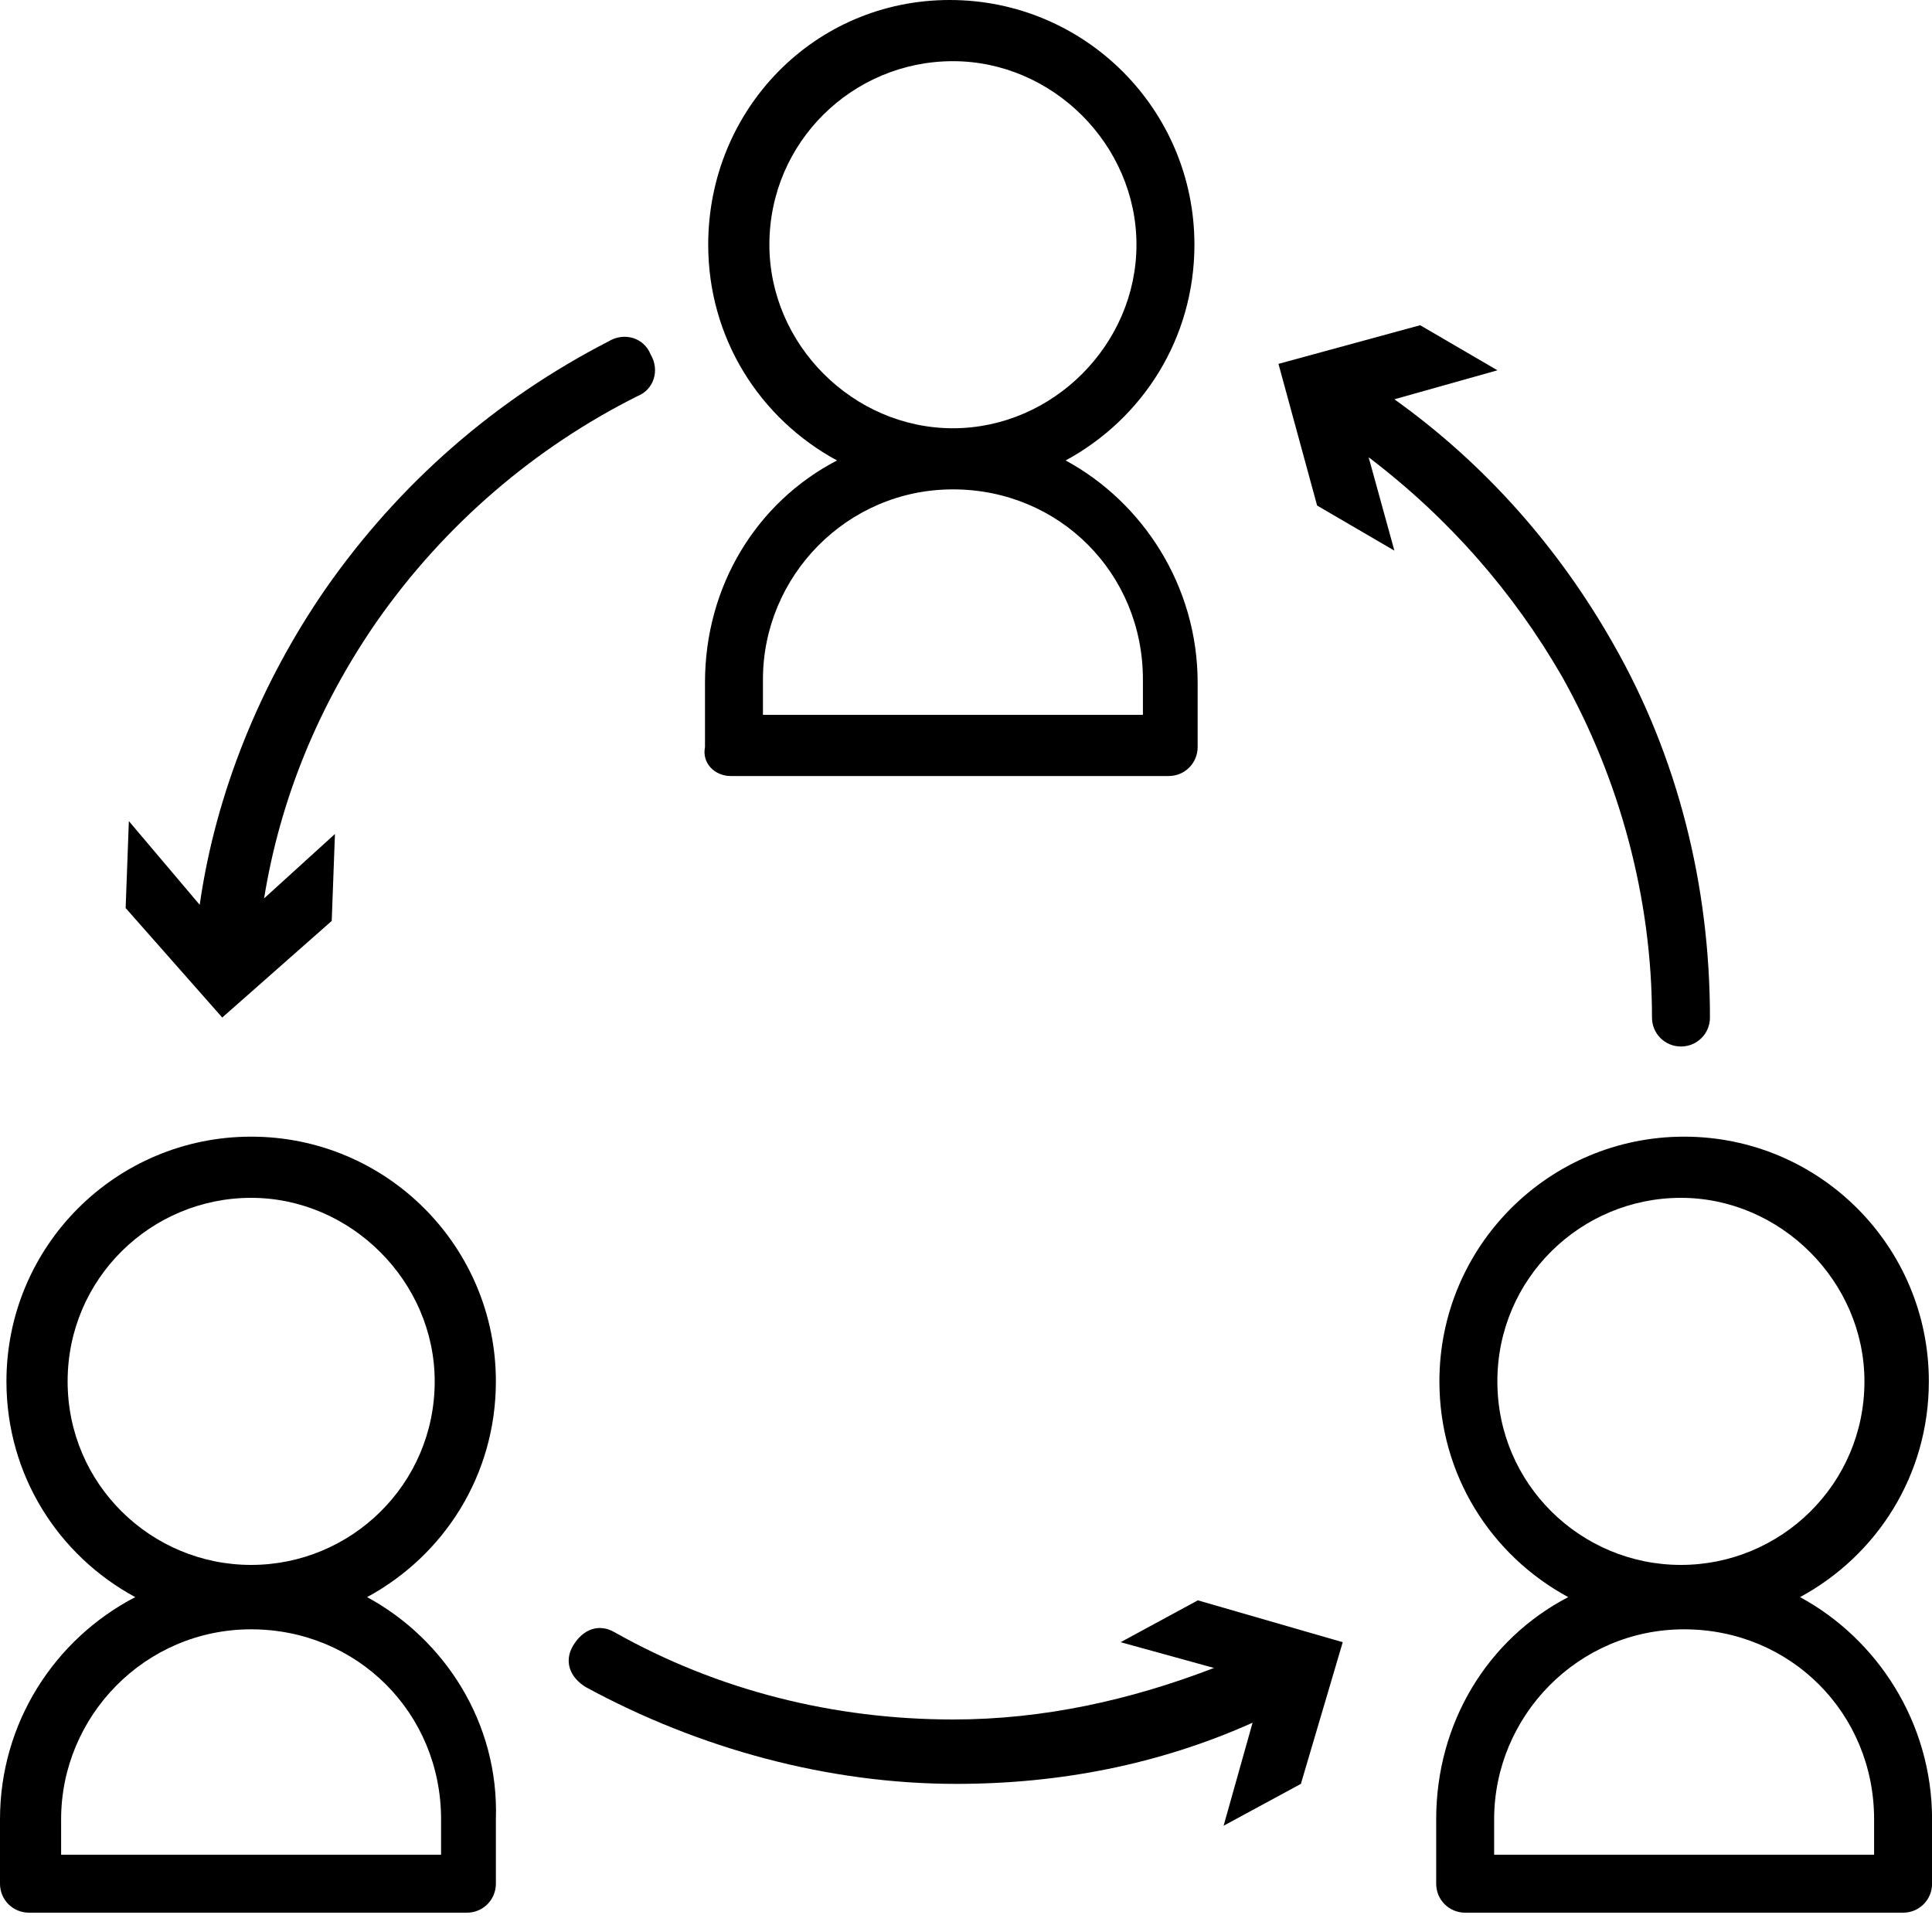
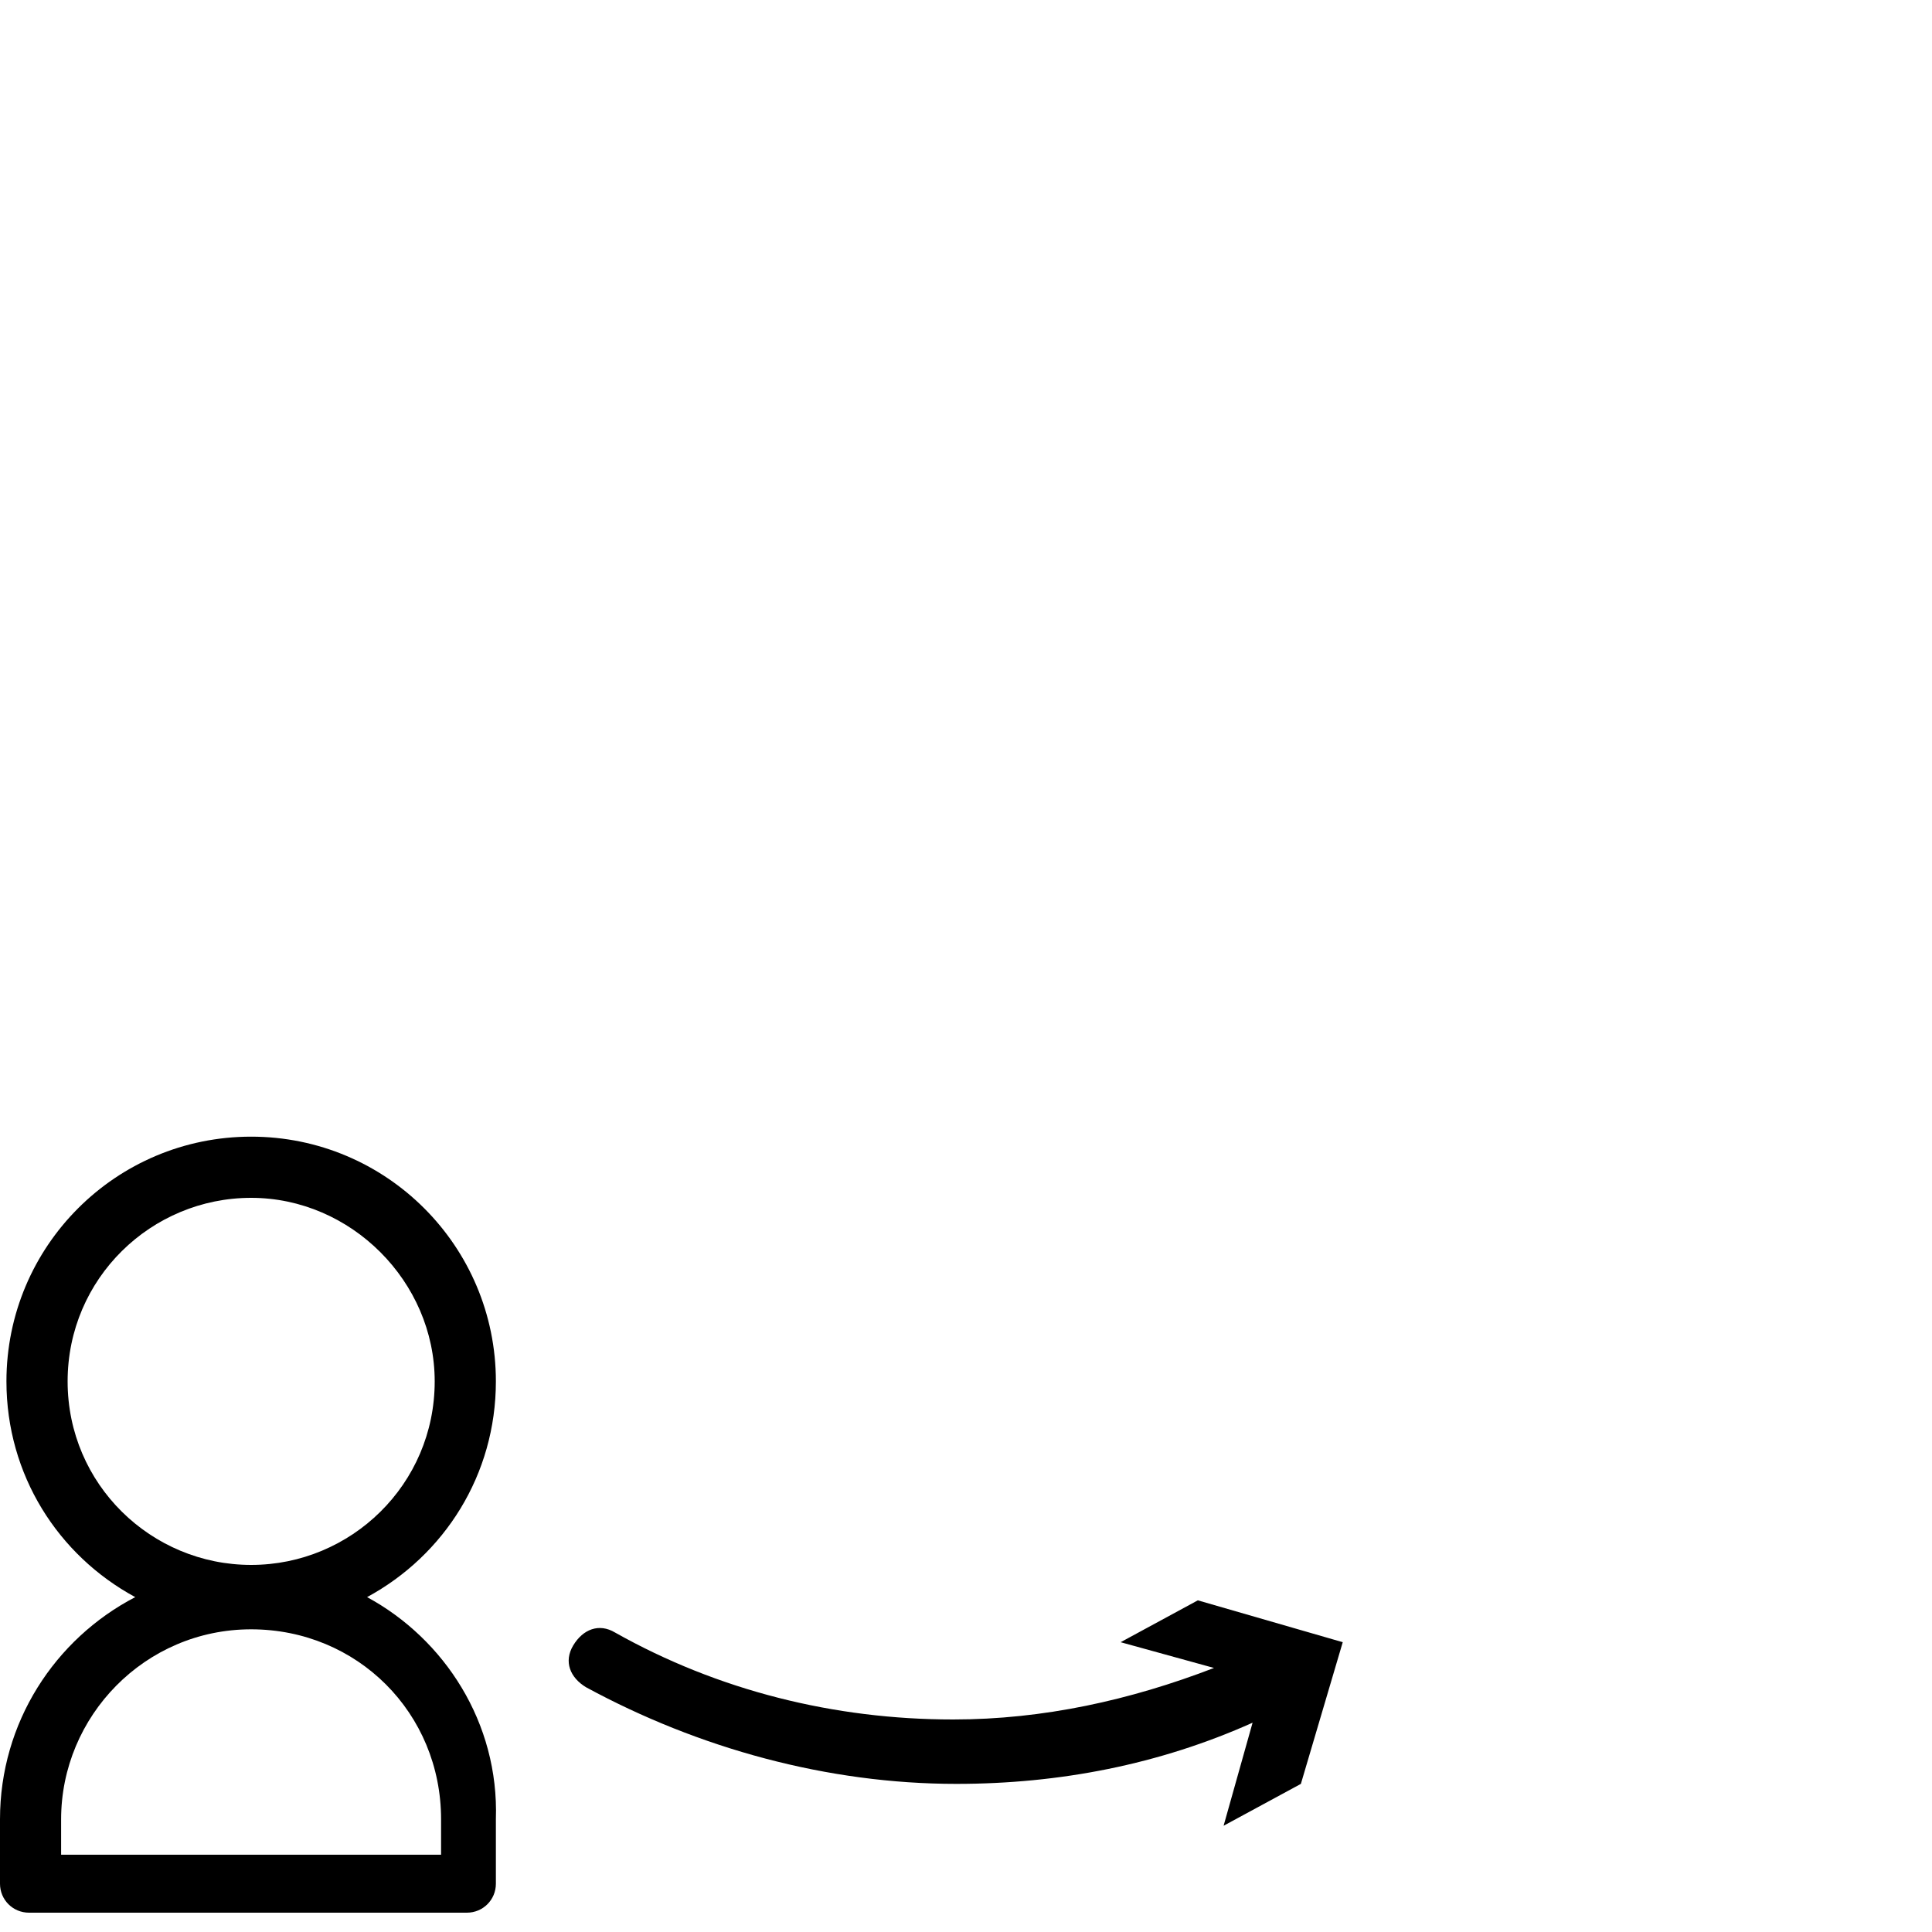
<svg xmlns="http://www.w3.org/2000/svg" width="30" height="30" viewBox="0 0 30 30" fill="none">
  <path d="M17.401 25.5L18.851 25.9C17.551 26.4 16.201 26.7 14.801 26.7C12.951 26.7 11.151 26.25 9.551 25.35C9.301 25.2 9.051 25.3 8.901 25.55C8.751 25.8 8.851 26.05 9.101 26.2C10.851 27.15 12.851 27.7 14.85 27.7C16.45 27.7 18 27.4 19.45 26.75L19 28.35L20.2 27.7L20.85 25.5L18.6 24.85L17.401 25.5Z" fill="black" />
-   <path d="M24.252 10.5C25.152 12.1 25.652 13.95 25.652 15.8C25.652 16.05 25.852 16.25 26.102 16.25C26.352 16.25 26.552 16.05 26.552 15.8C26.552 13.75 26.052 11.75 25.052 10C24.202 8.5 23.052 7.2 21.652 6.2L23.252 5.75L22.052 5.05L19.852 5.65L20.452 7.85L21.652 8.55L21.252 7.1C22.502 8.05 23.502 9.2 24.252 10.5Z" fill="black" />
-   <path d="M5.151 14.3L5.201 12.95L4.101 13.95C4.351 12.4 4.951 10.95 5.851 9.65C6.901 8.15 8.301 6.95 9.901 6.15C10.151 6.05 10.251 5.75 10.101 5.5C10.001 5.25 9.701 5.15 9.451 5.3C7.701 6.2 6.201 7.5 5.051 9.15C4.051 10.6 3.351 12.3 3.101 14.05L2.001 12.75L1.951 14.1L3.451 15.8L5.151 14.3Z" fill="black" />
-   <path d="M11.347 12.05H18.147C18.397 12.05 18.597 11.85 18.597 11.6V10.6C18.597 9.1 17.747 7.8 16.547 7.15C17.747 6.5 18.547 5.25 18.547 3.8C18.547 1.7 16.847 0 14.747 0C12.647 0 10.997 1.7 10.997 3.8C10.997 5.25 11.797 6.5 12.997 7.15C11.747 7.8 10.947 9.1 10.947 10.6V11.6C10.897 11.85 11.097 12.05 11.347 12.05ZM11.947 3.8C11.947 2.2 13.247 0.95 14.797 0.95C16.347 0.95 17.647 2.25 17.647 3.8C17.647 5.35 16.347 6.65 14.797 6.65C13.247 6.65 11.947 5.35 11.947 3.8ZM11.847 10.55C11.847 8.95 13.147 7.599 14.797 7.599C16.447 7.599 17.747 8.9 17.747 10.55V11.1H11.847V10.55Z" fill="black" />
-   <path d="M27.951 24.8C29.151 24.15 29.951 22.9 29.951 21.45C29.951 19.35 28.251 17.65 26.151 17.65C24.051 17.65 22.351 19.35 22.351 21.45C22.351 22.9 23.151 24.15 24.351 24.8C23.101 25.45 22.301 26.75 22.301 28.25V29.25C22.301 29.5 22.501 29.7 22.751 29.7H29.551C29.801 29.7 30.001 29.5 30.001 29.25V28.25C30.001 26.75 29.151 25.45 27.951 24.8ZM23.251 21.45C23.251 19.85 24.551 18.6 26.101 18.6C27.651 18.6 28.951 19.9 28.951 21.45C28.951 23.05 27.651 24.3 26.101 24.3C24.551 24.3 23.251 23.05 23.251 21.45ZM29.051 28.8H23.201V28.25C23.201 26.65 24.5 25.3 26.151 25.3C27.8 25.3 29.101 26.6 29.101 28.25V28.8H29.051Z" fill="black" />
  <path d="M5.7 24.8C6.9 24.15 7.7 22.9 7.7 21.45C7.7 19.35 6 17.65 3.9 17.65C1.8 17.65 0.1 19.35 0.1 21.45C0.1 22.9 0.9 24.15 2.1 24.8C0.85 25.45 0 26.75 0 28.25V29.25C0 29.5 0.2 29.7 0.45 29.7H7.25C7.5 29.7 7.7 29.5 7.7 29.25V28.25C7.75 26.75 6.9 25.45 5.7 24.8ZM1.05 21.45C1.05 19.85 2.35 18.6 3.9 18.6C5.45 18.6 6.75 19.9 6.75 21.45C6.75 23.05 5.45 24.3 3.9 24.3C2.35 24.3 1.05 23.05 1.05 21.45ZM6.8 28.8H0.949V28.25C0.949 26.65 2.249 25.3 3.899 25.3C5.549 25.3 6.849 26.6 6.849 28.25V28.8H6.8Z" fill="black" />
</svg>